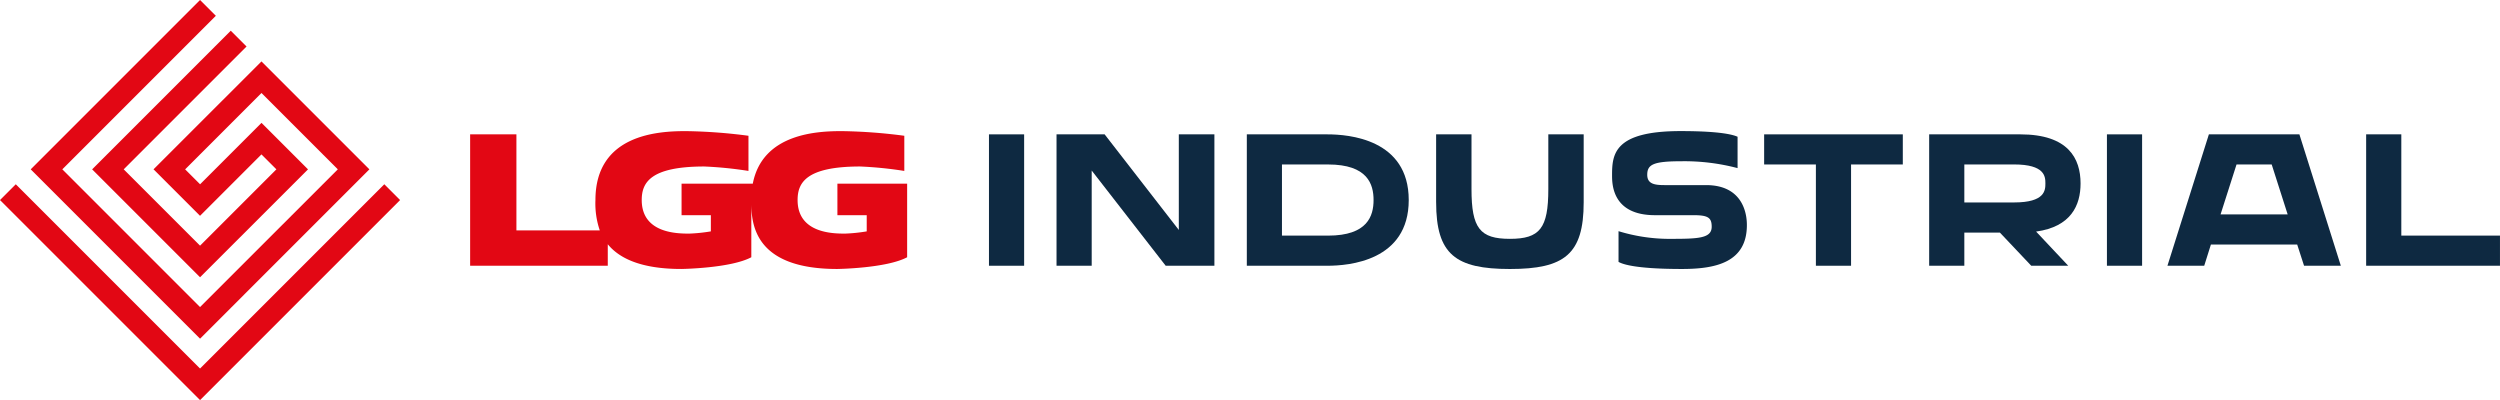
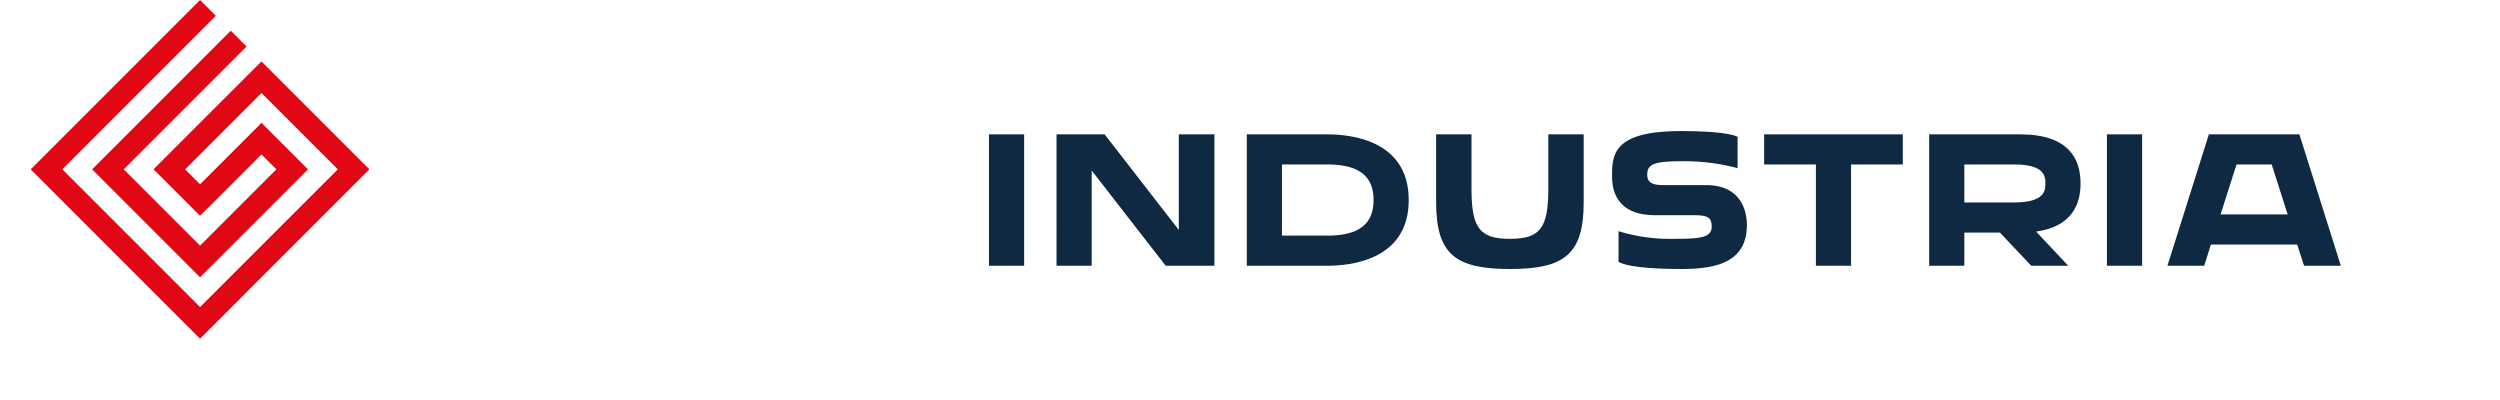
<svg xmlns="http://www.w3.org/2000/svg" id="_57be3c99-fb90-432e-9748-b0f7548752f3_1" width="368" height="58.894" viewBox="0 0 368 58.894">
-   <path id="Path_615" data-name="Path 615" d="M29.447,112.844,0,83.4l2.325-2.325,27.122,27.122L56.569,81.072,58.894,83.4Z" transform="translate(0 -53.95)" fill="#e20714" />
  <path id="Path_616" data-name="Path 616" d="M38.439,49.854,13.512,24.927,38.439,0l2.325,2.325-22.6,22.6L38.439,45.2,58.716,24.927,47.479,13.69,36.243,24.927l2.2,2.2,9.041-9.041,6.845,6.845L38.439,40.813,22.553,24.927,42.959,4.52l2.325,2.325L27.2,24.927,38.439,36.163,49.675,24.927l-2.2-2.2-9.041,9.041-6.845-6.845L47.479,9.041,63.365,24.927Z" transform="translate(-8.991)" fill="#e20714" />
  <path id="Path_617" data-name="Path 617" d="M440.323,78.457h-5.177V59.117h5.177Z" transform="translate(-289.57 -39.34)" fill="#0e2941" />
  <path id="Path_618" data-name="Path 618" d="M482.873,59.117h5.238v19.34H480.94L470.05,64.443V78.457h-5.177V59.117h7.081L482.873,73.19Z" transform="translate(-309.352 -39.34)" fill="#0e2941" />
  <path id="Path_619" data-name="Path 619" d="M560.473,59.117c3.094,0,11.961.684,11.961,9.67s-8.867,9.67-11.961,9.67H548.6V59.117h11.873Zm-6.7,14.906h6.783c5.834,0,6.7-2.916,6.7-5.237s-.863-5.237-6.7-5.237h-6.783Z" transform="translate(-365.068 -39.339)" fill="#0e2941" />
  <path id="Path_620" data-name="Path 620" d="M631.892,69.114v-10H637.1v8.064c0,5.772,1.25,7.319,5.655,7.319s5.652-1.547,5.652-7.319V59.117h5.206v10c0,7.677-2.856,9.819-10.858,9.819s-10.861-2.142-10.861-9.819Z" transform="translate(-420.495 -39.34)" fill="#0e2941" />
  <path id="Path_621" data-name="Path 621" d="M727.786,63.139a30.72,30.72,0,0,0-8.21-1.011c-4.135,0-5.088.447-5.088,1.994,0,1.339,1.071,1.518,2.529,1.518h6.127c6.01,0,6.01,5.176,6.01,5.891,0,5.5-4.61,6.456-9.55,6.456-7.261,0-8.9-.8-9.342-1.042V72.422a25.619,25.619,0,0,0,7.168,1.13c4.4,0,6.546,0,6.546-1.785,0-1.339-.535-1.7-2.706-1.7h-5.654c-6.306,0-6.306-4.611-6.306-5.891,0-3.095.3-6.487,10.085-6.487,6.19,0,7.854.6,8.39.833v4.611Z" transform="translate(-472.014 -38.393)" fill="#0e2941" />
  <path id="Path_622" data-name="Path 622" d="M796.634,63.55h-7.617V78.457H783.84V63.55h-7.617V59.117h20.411Z" transform="translate(-516.541 -39.34)" fill="#0e2941" />
  <path id="Path_623" data-name="Path 623" d="M864.574,73.428l4.729,5.028h-5.444l-4.613-4.879h-5.235v4.879h-5.177V59.117h13.419c7.081,0,8.867,3.571,8.867,7.23,0,3.214-1.4,6.367-6.546,7.081Zm1.369-7.081c0-1.011-.061-2.8-4.613-2.8h-7.319v5.594h7.319c4.552,0,4.613-1.785,4.613-2.8Z" transform="translate(-564.861 -39.34)" fill="#0e2941" />
  <path id="Path_624" data-name="Path 624" d="M932.227,78.457H927.05V59.117h5.177Z" transform="translate(-616.91 -39.34)" fill="#0e2941" />
  <path id="Path_625" data-name="Path 625" d="M973.085,59.117l6.1,19.34h-5.415l-1.01-3.124h-12.7l-.984,3.124h-5.415l6.1-19.34ZM961.481,70.9h9.877l-2.35-7.349h-5.177Z" transform="translate(-634.614 -39.34)" fill="#0e2941" />
-   <path id="Path_626" data-name="Path 626" d="M1046.3,74.023h14.519v4.433h-19.7V59.117h5.177V74.023Z" transform="translate(-692.822 -39.34)" fill="#0e2941" />
-   <path id="Path_627" data-name="Path 627" d="M248.246,67.992c0,3.113.2,9.994,12.646,9.994,0,0,7.229-.09,10.294-1.726V65.431H260.921v4.641h4.315v2.38a25.122,25.122,0,0,1-3.154.328c-1.7,0-7.021,0-7.021-4.94,0-2.529,1.219-4.939,9.223-4.939a56.764,56.764,0,0,1,6.485.654V58.378a77.827,77.827,0,0,0-9.223-.684c-3.6,0-11.656.347-13.081,7.737H237.981v4.641h4.312v2.38a25.063,25.063,0,0,1-3.152.328c-1.7,0-7.023,0-7.023-4.94,0-2.529,1.221-4.939,9.223-4.939a56.776,56.776,0,0,1,6.488.654V58.378a77.836,77.836,0,0,0-9.225-.684c-3.956,0-13.3.417-13.3,10.146a12.253,12.253,0,0,0,.638,4.464H213.671V58.17h-6.812V77.51h20.26V74.346c1.65,2.021,4.8,3.639,10.83,3.639,0,0,7.232-.09,10.3-1.726V67.992Z" transform="translate(-137.655 -38.393)" fill="#e20714" />
</svg>